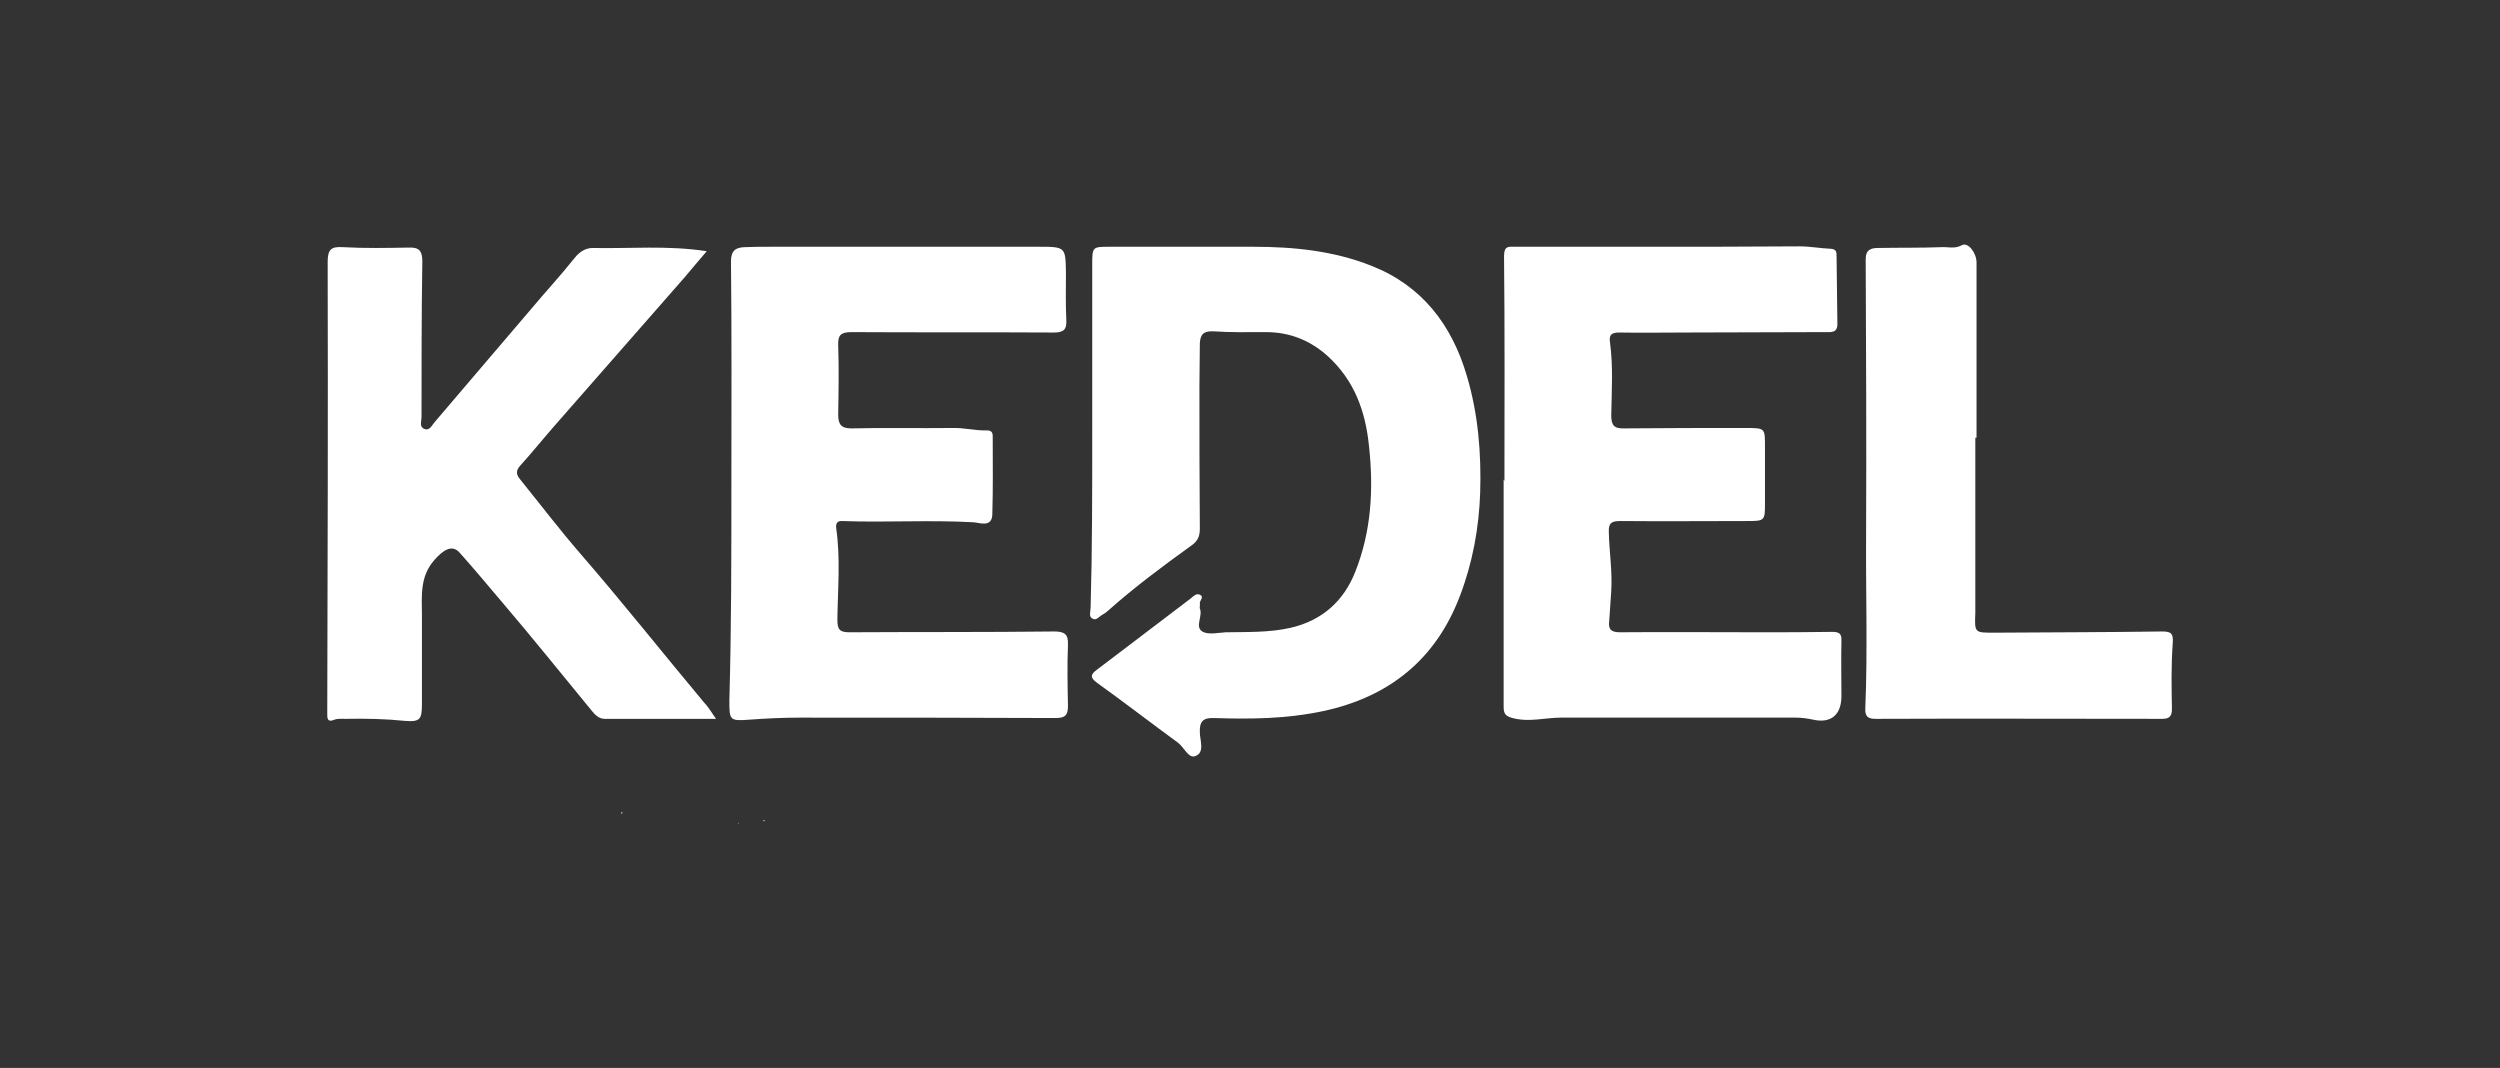
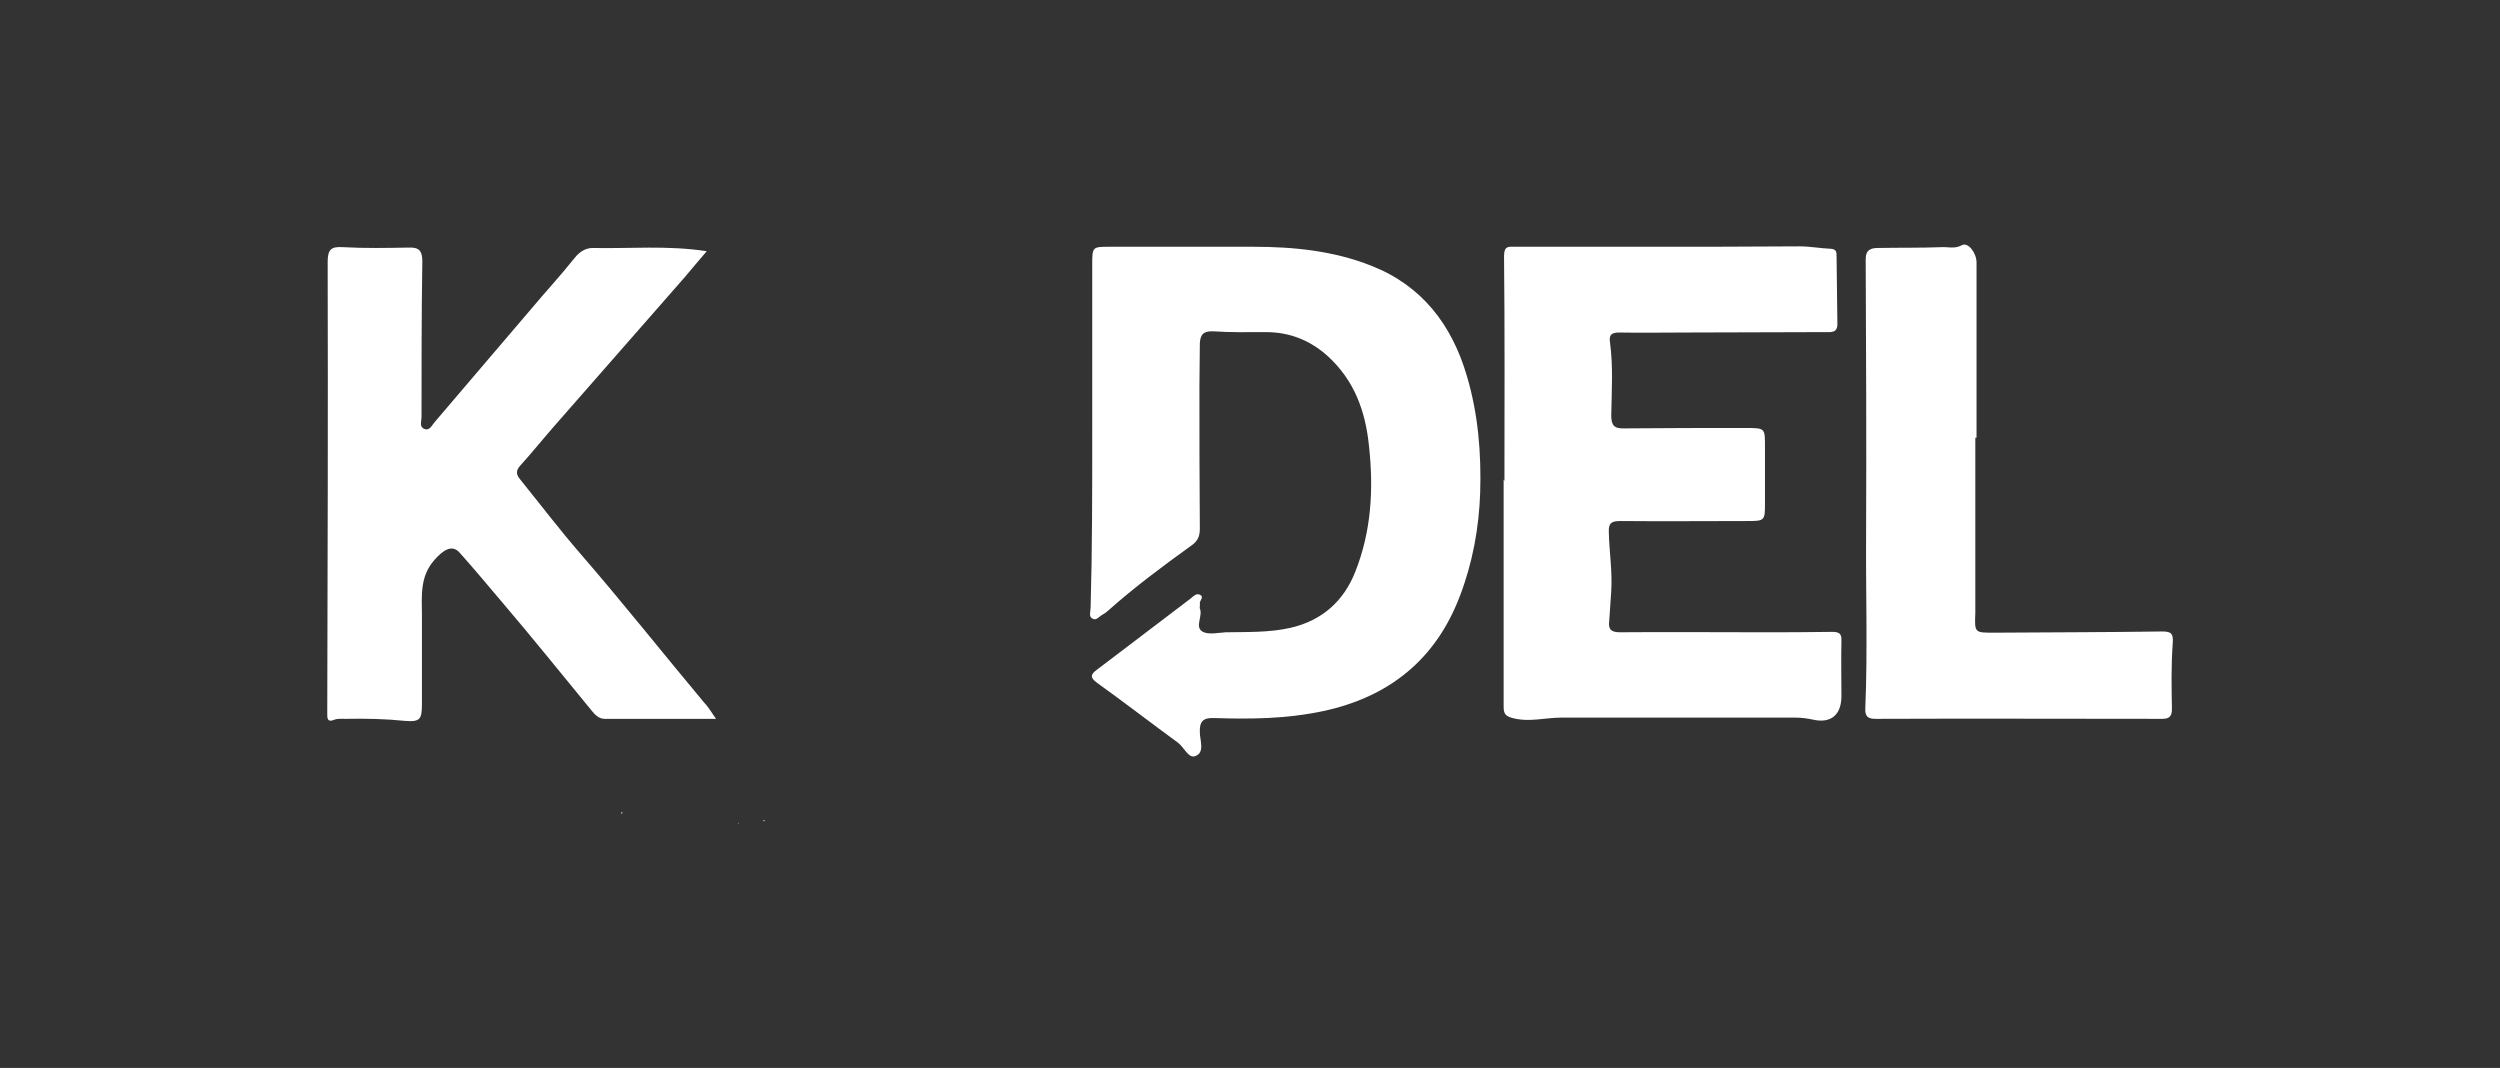
<svg xmlns="http://www.w3.org/2000/svg" version="1.1" id="Layer_1" x="0px" y="0px" viewBox="0 0 618 264" style="enable-background:new 0 0 618 264;" xml:space="preserve">
  <rect x="0" y="0" width="618" height="264" fill="#333333" stroke="none" />
  <style type="text/css">
	.st0{fill:#FFFFFF;}
</style>
  <g id="YBL9Zq_00000156562879007057186500000002841728434345685180_">
    <g>
      <path class="st0" d="M270,107.4c0-14,0-28.1,0-42.1c0-4.3,0.1-4.3,4.3-4.3c11.8,0,23.7,0,35.5,0c10,0,19.9,1,29.2,4.7    c12.5,4.9,19.9,14.6,23.6,27.2c2.8,9.4,3.6,19.1,3.3,28.9c-0.3,8.8-1.9,17.4-5,25.5c-5.9,15.6-17.4,25-33.9,28.5    c-8.9,1.9-17.8,2-26.8,1.7c-2.7-0.1-3.7,0.7-3.6,3.5c0,2,1.3,5-1.1,5.9c-1.7,0.7-2.8-2.2-4.3-3.3c-6.7-4.9-13.3-10-20-14.8    c-1.8-1.3-1.6-2.1-0.1-3.2c7.8-5.9,15.5-11.8,23.3-17.7c0.6-0.5,1.3-1.3,2.2-0.9c1.2,0.6-0.1,1.4,0,2.2c0.1,0.4-0.1,0.9,0,1.2    c0.8,1.9-1.3,4.5,0.6,5.7c1.5,0.9,3.9,0.3,5.8,0.2c5.3-0.1,10.7,0.1,16-1.1c7.9-1.8,13.2-6.7,16-13.8c4-10,4.6-20.5,3.4-31.3    c-0.9-8.7-3.7-16.1-10.1-22c-4.3-3.9-9.4-6-15.3-6c-4.4,0-8.7,0.1-13.1-0.2c-2.4-0.1-3.2,0.8-3.3,3c0,3.5-0.1,7.1-0.1,10.6    c0,11.7,0,23.5,0.1,35.2c0,2-0.6,3.2-2.3,4.3c-6.9,5-13.8,10.1-20.2,15.8c-0.5,0.4-0.9,0.8-1.5,1.1c-0.8,0.4-1.5,1.5-2.4,1.1    c-1.2-0.5-0.6-1.8-0.6-2.8C270,136.1,270,121.7,270,107.4z" />
-       <path class="st0" d="M180.8,119.5c0-18.3,0.1-36.6-0.1-54.9c0-2.7,1.2-3.4,3.3-3.5c2.2-0.1,4.4-0.1,6.5-0.1c22.1,0,44.3,0,66.4,0    c6.5,0,6.5,0.1,6.6,6.4c0,3.9-0.1,7.9,0.1,11.8c0.1,2.3-0.7,3-3.1,3c-16.6-0.1-33.2,0-49.9-0.1c-2.6,0-3.5,0.6-3.4,3.2    c0.2,5.7,0.1,11.4,0,17.1c0,2.4,0.6,3.5,3.3,3.5c8.3-0.2,16.6,0,24.9-0.1c2.9-0.1,5.8,0.7,8.6,0.6c1.1,0,1.4,0.5,1.4,1.5    c0,6.4,0.1,12.9-0.1,19.3c-0.1,3.4-3.4,1.9-4.8,1.9c-10.8-0.6-21.6,0.1-32.3-0.3c-1.3-0.1-1.6,0.7-1.5,1.7    c1.1,7.5,0.4,15.1,0.3,22.7c0,2.6,0.7,3.1,3.1,3.1c16.8-0.1,33.7,0,50.5-0.2c2.6,0,3.5,0.7,3.4,3.3c-0.2,5-0.1,10,0,15    c0,2.1-0.4,3.1-3,3.1c-21.1-0.1-42.2-0.1-63.3-0.1c-4.1,0-8.3,0.2-12.4,0.5c-5,0.4-5,0.1-5-4.8    C180.8,155.4,180.8,137.5,180.8,119.5z" />
      <path class="st0" d="M371.9,118.8c0-18.5,0.1-37-0.1-55.5c0-2.6,1.2-2.3,2.6-2.3c10.4,0,20.8,0,31.2,0c13.1,0,26.2,0,39.3-0.1    c2.6,0,5.1,0.5,7.7,0.6c1.4,0.1,1.4,0.9,1.4,1.9c0.1,5.5,0.1,11,0.2,16.5c0.1,2.5-1.6,2.2-3.1,2.2c-11.5,0-23.1,0.1-34.6,0.1    c-5.4,0-10.8,0.1-16.2,0c-2,0-2.6,0.6-2.3,2.5c0.8,6,0.4,12,0.3,18c0,2.4,0.7,3.3,3.2,3.2c10.1-0.1,20.1-0.1,30.2-0.1    c4.7,0,4.6,0.1,4.6,4.7c0,4.8,0,9.6,0,14.3c0,3.8-0.2,4-4,4c-10.6,0-21.2,0.1-31.8,0c-2.1,0-2.9,0.5-2.8,2.7    c0.1,4.9,0.9,9.7,0.6,14.6c-0.2,2.5-0.3,5-0.5,7.4c-0.3,2.2,0.6,2.8,2.7,2.8c11.4-0.1,22.8,0,34.3,0c6,0,12,0,18.1-0.1    c1.7,0,2.4,0.4,2.3,2.2c-0.1,4.6,0,9.1,0,13.7c0,4.6-2.6,6.8-7,5.8c-1.4-0.3-2.9-0.5-4.3-0.5c-19.3,0-38.6,0-58,0    c-4,0-7.9,1.2-12,0.1c-1.9-0.5-2.2-1.2-2.2-2.9c0-18.7,0-37.4,0-56.1C371.8,118.8,371.8,118.8,371.9,118.8z" />
      <path class="st0" d="M177,177.7c-9.5,0-18.5,0-27.5,0c-1.5,0-2.5-1.1-3.3-2.1c-7.4-9-14.7-18.1-22.3-27c-3.4-4-6.8-8.1-10.3-12    c-1.8-2-3.9-0.8-6.2,1.8c-3.7,4.2-3.1,9-3.1,13.8c0,7.3,0,14.5,0,21.8c0,3.8-0.4,4.5-4.2,4.2c-4.9-0.5-9.7-0.6-14.6-0.5    c-0.9,0-2-0.1-2.8,0.2c-1.9,0.8-1.8-0.5-1.8-1.6c0.1-37.2,0.2-74.4,0.1-111.5c0-3.1,0.8-3.9,3.8-3.7c5.4,0.3,10.8,0.2,16.2,0.1    c2.5-0.1,3.4,0.7,3.4,3.4c-0.2,12.9-0.2,25.8-0.2,38.6c0,0.9-0.6,2.2,0.6,2.8c1.4,0.6,1.9-0.8,2.6-1.6    c7.9-9.3,15.9-18.6,23.8-27.9c3.6-4.3,7.4-8.4,10.9-12.8c1.2-1.5,2.7-2.4,4.4-2.4c9.2,0.2,18.4-0.7,28.2,0.8    c-2,2.3-3.7,4.4-5.5,6.5c-10.6,12.1-21.3,24.3-31.9,36.4c-2.9,3.3-5.7,6.8-8.7,10.1c-1,1.1-1.1,2.1-0.1,3.3    c5,6.2,9.8,12.5,15,18.5c10.4,12,20.3,24.5,30.5,36.7C175,174.6,175.8,176,177,177.7z" />
      <path class="st0" d="M488.3,108.2c0,14.1,0,28.3,0,42.4c0,0.3,0,0.6,0,0.9c-0.2,5-0.2,4.9,4.8,4.9c13.8-0.1,27.6-0.1,41.4-0.3    c2.2,0,2.8,0.5,2.6,2.9c-0.4,5.4-0.3,10.8-0.2,16.2c0,2-0.7,2.5-2.5,2.5c-23.6,0-47.2-0.1-70.7,0c-1.7,0-2.7-0.4-2.6-2.5    c0.6-14.4,0.1-28.9,0.2-43.3c0.1-22.6,0-45.2-0.1-67.8c0-2.4,1.3-2.8,3.1-2.8c5.2-0.1,10.4,0,15.6-0.2c1.7-0.1,3.3,0.5,5.1-0.5    c1.5-0.8,3.6,1.9,3.6,4.3c0,7.4,0,14.8,0,22.1c0,7.1,0,14.1,0,21.2C488.3,108.2,488.3,108.2,488.3,108.2z" />
      <polygon class="st0" points="182.6,203.6 182.4,203.5 182.6,203.4   " />
      <path class="st0" d="M188.9,202.8l0.2,0.1c0,0-0.2,0.1-0.2,0.1c-0.1,0-0.3-0.1-0.4-0.1C188.6,202.9,188.7,202.8,188.9,202.8z" />
      <path class="st0" d="M153.9,201l-0.2,0.1c0,0-0.2-0.1-0.2-0.1C153.7,200.7,153.8,200.7,153.9,201z" />
    </g>
  </g>
</svg>